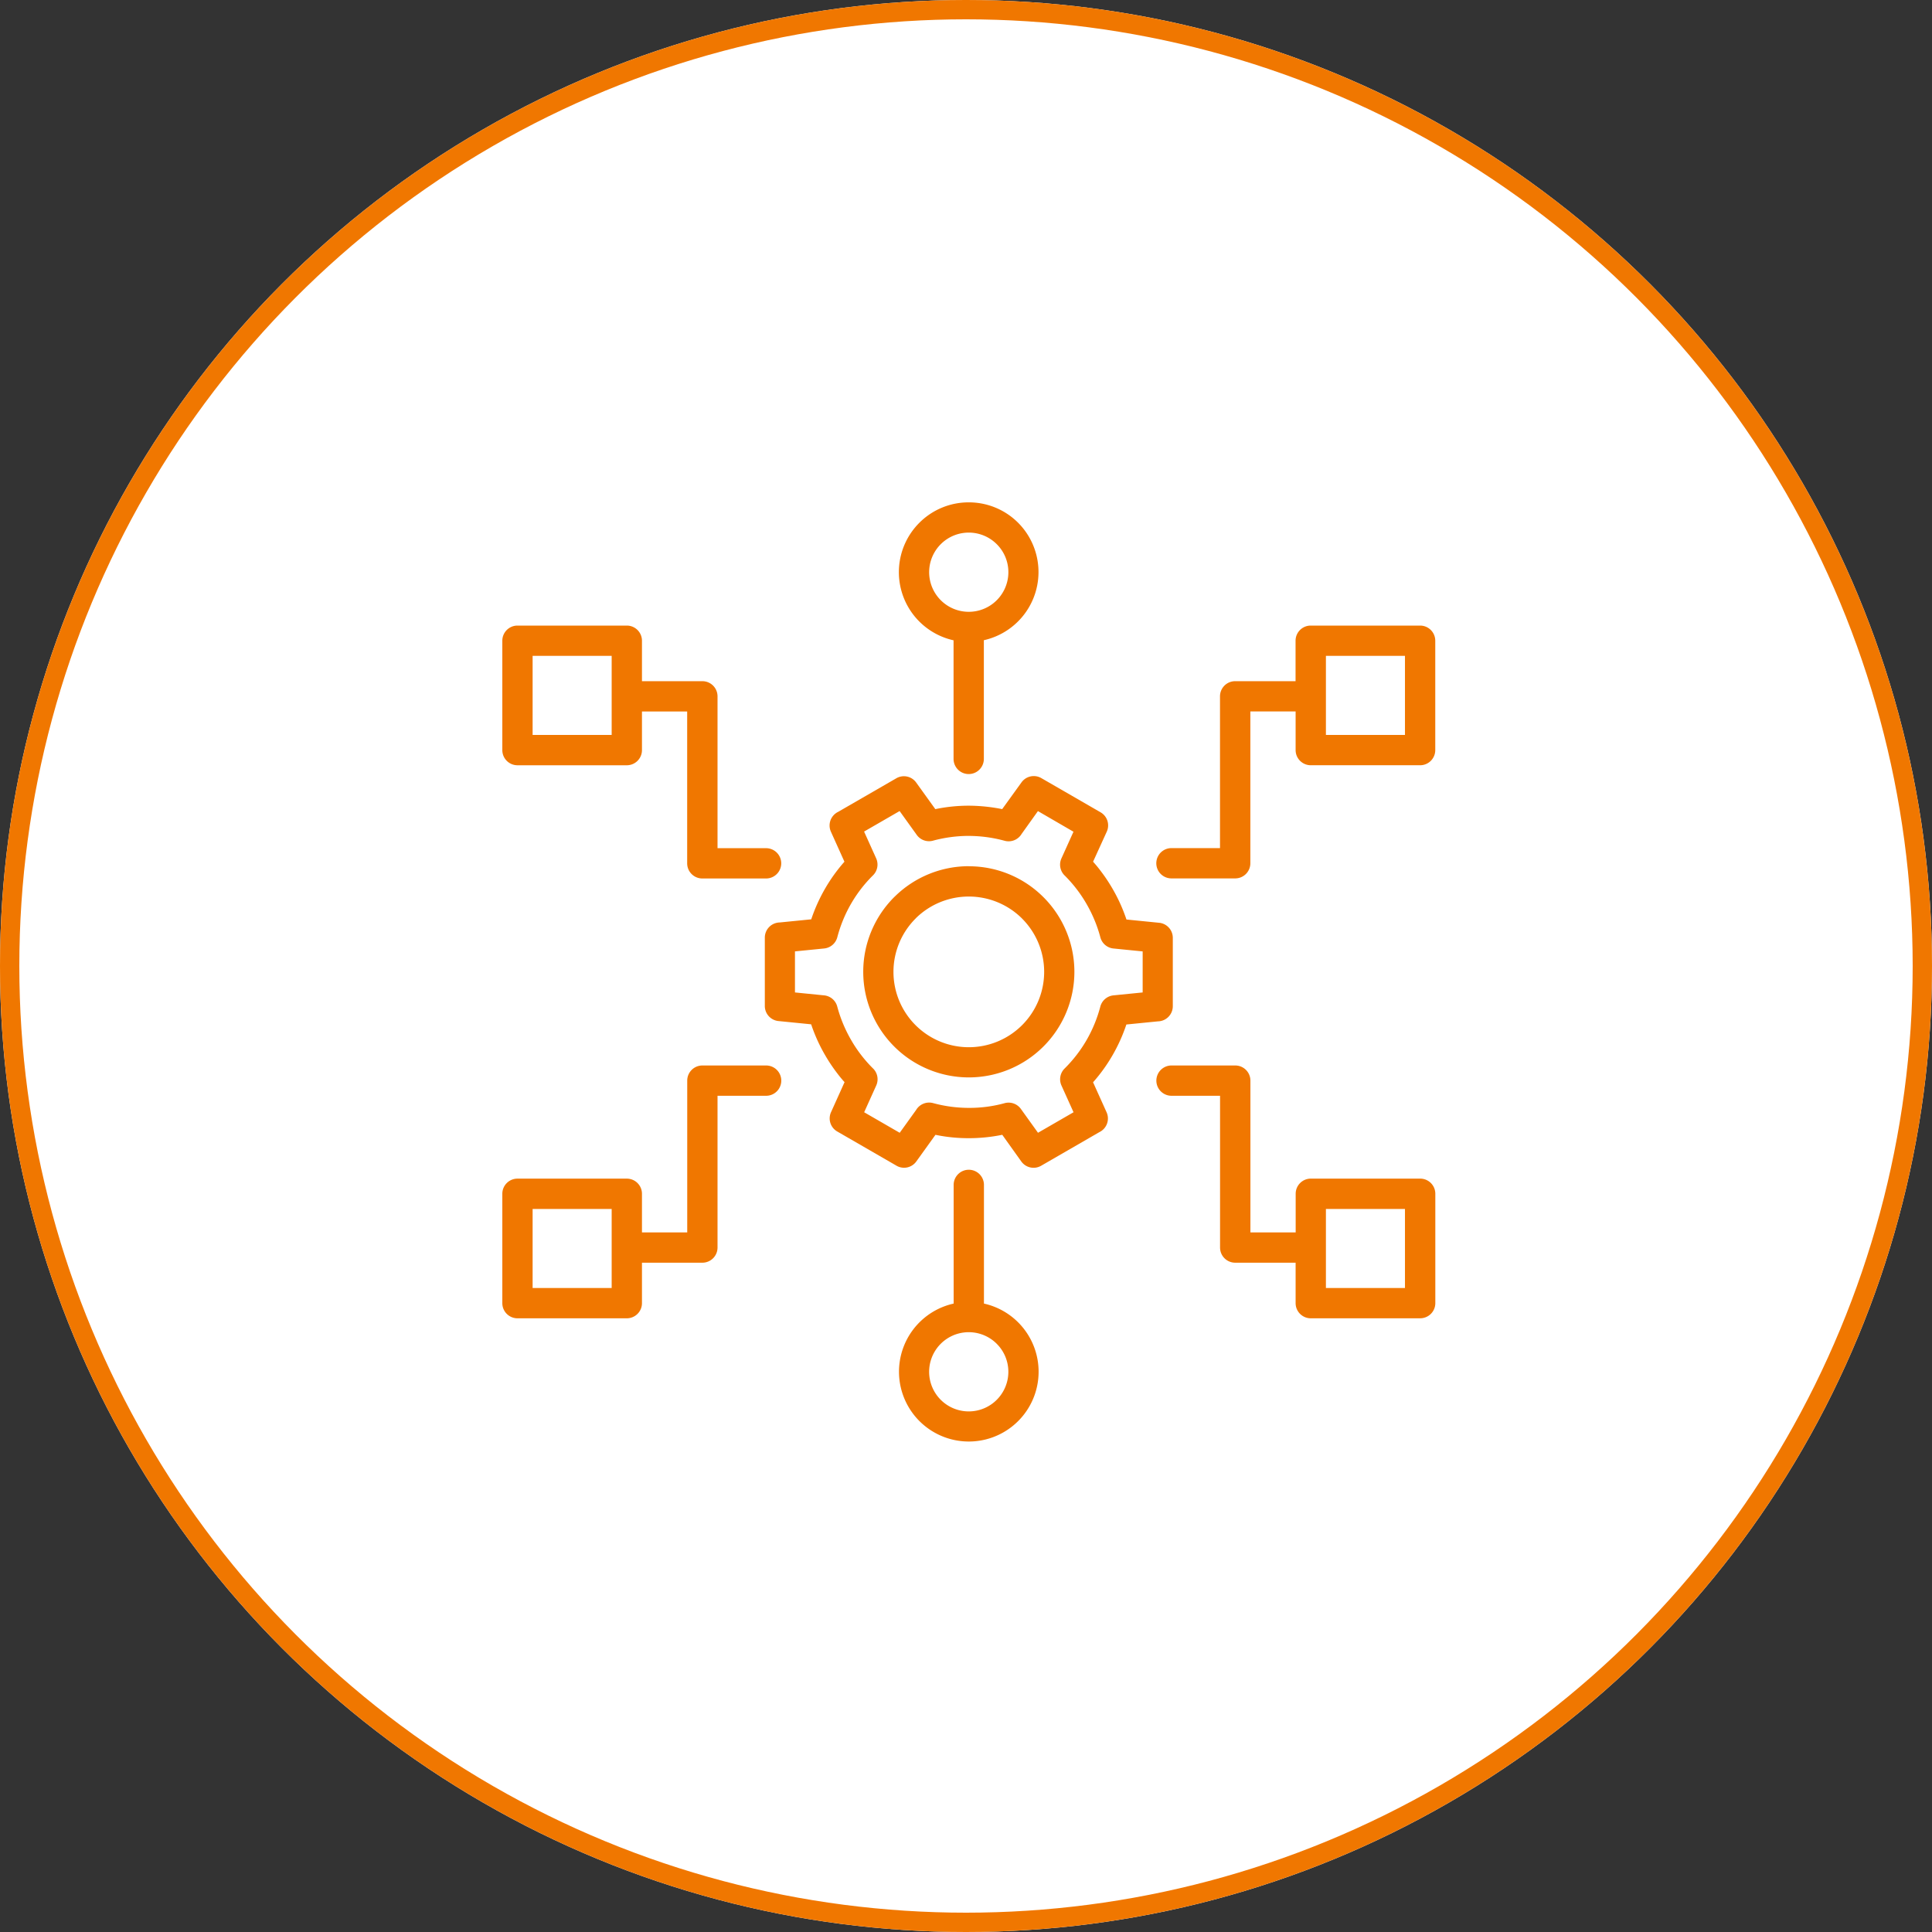
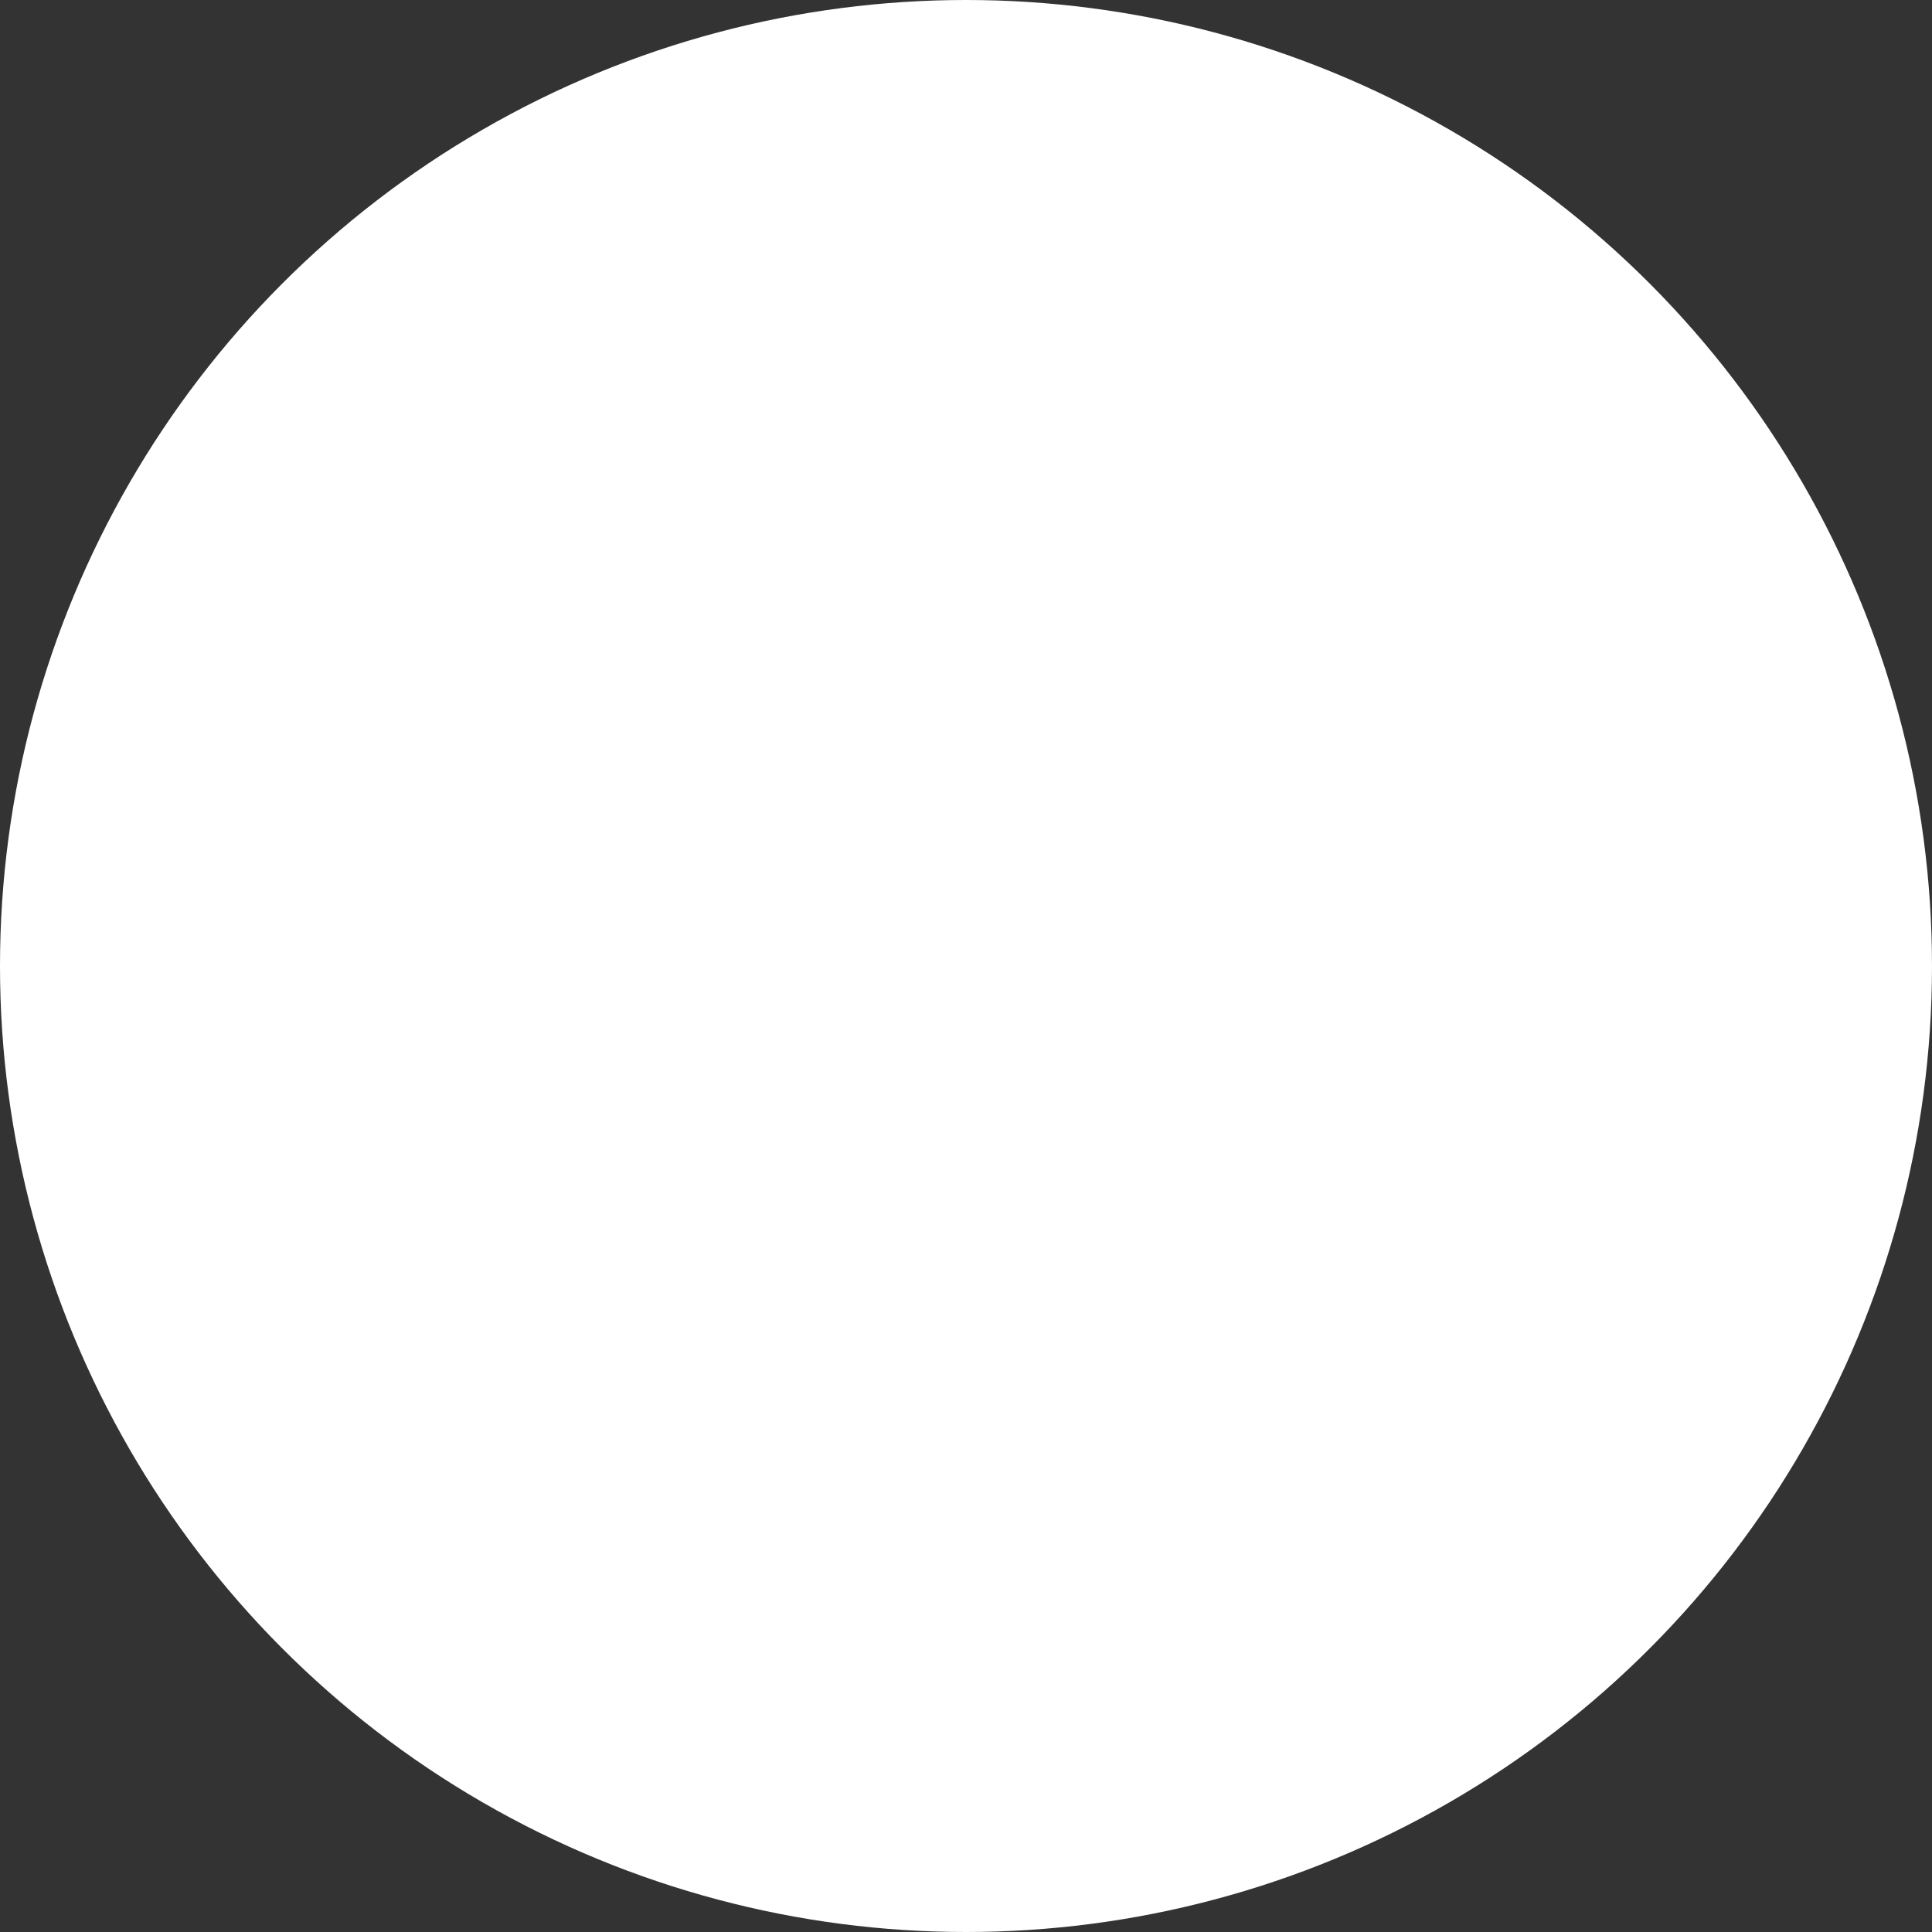
<svg xmlns="http://www.w3.org/2000/svg" width="100" height="100" viewBox="0 0 100 100">
  <rect x="0" y="0" width="100" height="100" fill="#333333" stroke="none" />
  <g id="Model_Governance" data-name="Model Governance" transform="translate(-210 -43)">
    <g id="Ellipse_34" data-name="Ellipse 34" transform="translate(210 43)" fill="#fff" stroke="#f07700" stroke-width="1">
      <circle cx="50" cy="50" r="50" stroke="none" />
-       <circle cx="50" cy="50" r="49.5" fill="none" />
    </g>
    <g id="Group_11184" data-name="Group 11184" transform="translate(235.677 68.702)">
-       <path id="Path_23707" data-name="Path 23707" d="M22.737,16.178A8.532,8.532,0,0,1,24.462,16a9,9,0,0,1,1.734.178l1-1.385a.781.781,0,0,1,1.026-.22l3.067,1.77a.783.783,0,0,1,.321,1L30.9,18.9q.2.22.378.457a8.747,8.747,0,0,1,.635.951,8.427,8.427,0,0,1,.508,1.03q.114.275.207.554l1.694.169a.783.783,0,0,1,.705.778l0,3.54a.785.785,0,0,1-.767.784l-1.636.163a8.674,8.674,0,0,1-.714,1.587A8.57,8.57,0,0,1,30.9,30.317l.7,1.553a.784.784,0,0,1-.376,1.028l-3.015,1.741a.781.781,0,0,1-1.022-.221L26.2,33.035a8.559,8.559,0,0,1-1.725.175,8.362,8.362,0,0,1-1.733-.174l-.993,1.382a.781.781,0,0,1-1.052.2l-3.038-1.754a.78.78,0,0,1-.322-1l.7-1.554q-.2-.22-.377-.456a8.692,8.692,0,0,1-.636-.953,8.5,8.5,0,0,1-.509-1.031q-.114-.275-.207-.554l-1.693-.169a.783.783,0,0,1-.705-.778l0-3.54a.785.785,0,0,1,.767-.784l1.636-.163a8.663,8.663,0,0,1,.714-1.586A8.575,8.575,0,0,1,18.031,18.9l-.7-1.553a.784.784,0,0,1,.376-1.028l3.014-1.74a.781.781,0,0,1,1.022.221l.995,1.383ZM42.952,40.965h4.092V36.873H42.952Zm4.876,1.568h-5.66a.784.784,0,0,1-.784-.784V39.655H38.257a.784.784,0,0,1-.784-.784V31.015H34.96a.784.784,0,0,1,0-1.568h3.3a.784.784,0,0,1,.784.784v7.856h2.343v-2a.784.784,0,0,1,.784-.784h5.66a.784.784,0,0,1,.784.784v5.661a.784.784,0,0,1-.784.784Zm-41.061,0H1.107a.784.784,0,0,1-.784-.784V36.088a.784.784,0,0,1,.784-.784h5.66a.784.784,0,0,1,.784.784v2H9.894V30.231a.784.784,0,0,1,.784-.784h3.3a.784.784,0,1,1,0,1.568H11.462v7.856a.784.784,0,0,1-.784.784H7.551v2.094a.784.784,0,0,1-.784.784ZM1.891,40.965H5.983V36.873H1.891ZM42.168,6.678h5.66a.784.784,0,0,1,.784.784v5.661a.784.784,0,0,1-.784.784h-5.66a.784.784,0,0,1-.784-.784v-2H39.041V18.98a.784.784,0,0,1-.784.784h-3.3a.784.784,0,1,1,0-1.568h2.513V10.34a.784.784,0,0,1,.784-.784h3.127V7.462a.784.784,0,0,1,.784-.784Zm4.876,1.568H42.952v4.092h4.092Zm-41.061,0H1.891v4.092H5.983ZM1.107,6.678h5.66a.784.784,0,0,1,.784.784V9.556h3.127a.784.784,0,0,1,.784.784V18.2h2.513a.784.784,0,1,1,0,1.568h-3.3a.784.784,0,0,1-.784-.784V11.124H7.551v2a.784.784,0,0,1-.784.784H1.107a.784.784,0,0,1-.784-.784V7.462a.784.784,0,0,1,.784-.784ZM25.252,41.771a3.613,3.613,0,1,1-1.568,0V35.628a.784.784,0,1,1,1.568,0v6.143Zm.663,2.082a2.05,2.05,0,1,0,.6,1.447A2.042,2.042,0,0,0,25.914,43.853ZM24.468.3A3.6,3.6,0,0,1,27.02,1.355l0,0a3.614,3.614,0,0,1-1.773,6.08v6.144a.784.784,0,1,1-1.568,0V7.44a3.612,3.612,0,0,1-1.771-6.082l0,0A3.6,3.6,0,0,1,24.468.3Zm1.448,2.166a2.05,2.05,0,1,0,.6,1.449,2.039,2.039,0,0,0-.6-1.449ZM24.467,19.136a5.449,5.449,0,0,1,3.865,1.6l0,0a5.462,5.462,0,0,1,0,7.727l0,0a5.462,5.462,0,0,1-7.727,0l0,0a5.466,5.466,0,0,1,0-7.73l.046-.043a5.465,5.465,0,0,1,3.821-1.558Zm2.761,2.708a3.909,3.909,0,0,0-5.484-.036l-.035.038a3.9,3.9,0,1,0,5.519,0Zm-2.766-4.28a7.155,7.155,0,0,0-1.818.239.782.782,0,0,1-.869-.289l-.888-1.236-1.839,1.062.626,1.387a.785.785,0,0,1-.162.876,6.973,6.973,0,0,0-1.14,1.476,7.063,7.063,0,0,0-.711,1.733.784.784,0,0,1-.68.579l-1.511.151v2.125l1.489.149a.782.782,0,0,1,.7.581,6.893,6.893,0,0,0,.3.885,7.133,7.133,0,0,0,.416.842,6.7,6.7,0,0,0,.521.78,6.921,6.921,0,0,0,.59.673.784.784,0,0,1,.191.905l-.625,1.386,1.84,1.063.851-1.184a.785.785,0,0,1,.877-.353,7.073,7.073,0,0,0,1.855.248,6.9,6.9,0,0,0,1.819-.236.782.782,0,0,1,.869.289l.887,1.235,1.839-1.062-.626-1.386a.785.785,0,0,1,.162-.876,7,7,0,0,0,1.14-1.476,7.091,7.091,0,0,0,.711-1.733.784.784,0,0,1,.68-.579l1.511-.151V23.543l-1.49-.149a.782.782,0,0,1-.7-.581,6.9,6.9,0,0,0-.3-.885,7.058,7.058,0,0,0-.414-.84,6.9,6.9,0,0,0-.523-.782,6.976,6.976,0,0,0-.589-.672.784.784,0,0,1-.191-.9l.626-1.386L28.046,16.28,27.2,17.464a.785.785,0,0,1-.877.353,7.1,7.1,0,0,0-1.857-.252Z" transform="translate(0 0)" fill="#f07700" />
-     </g>
+       </g>
  </g>
</svg>